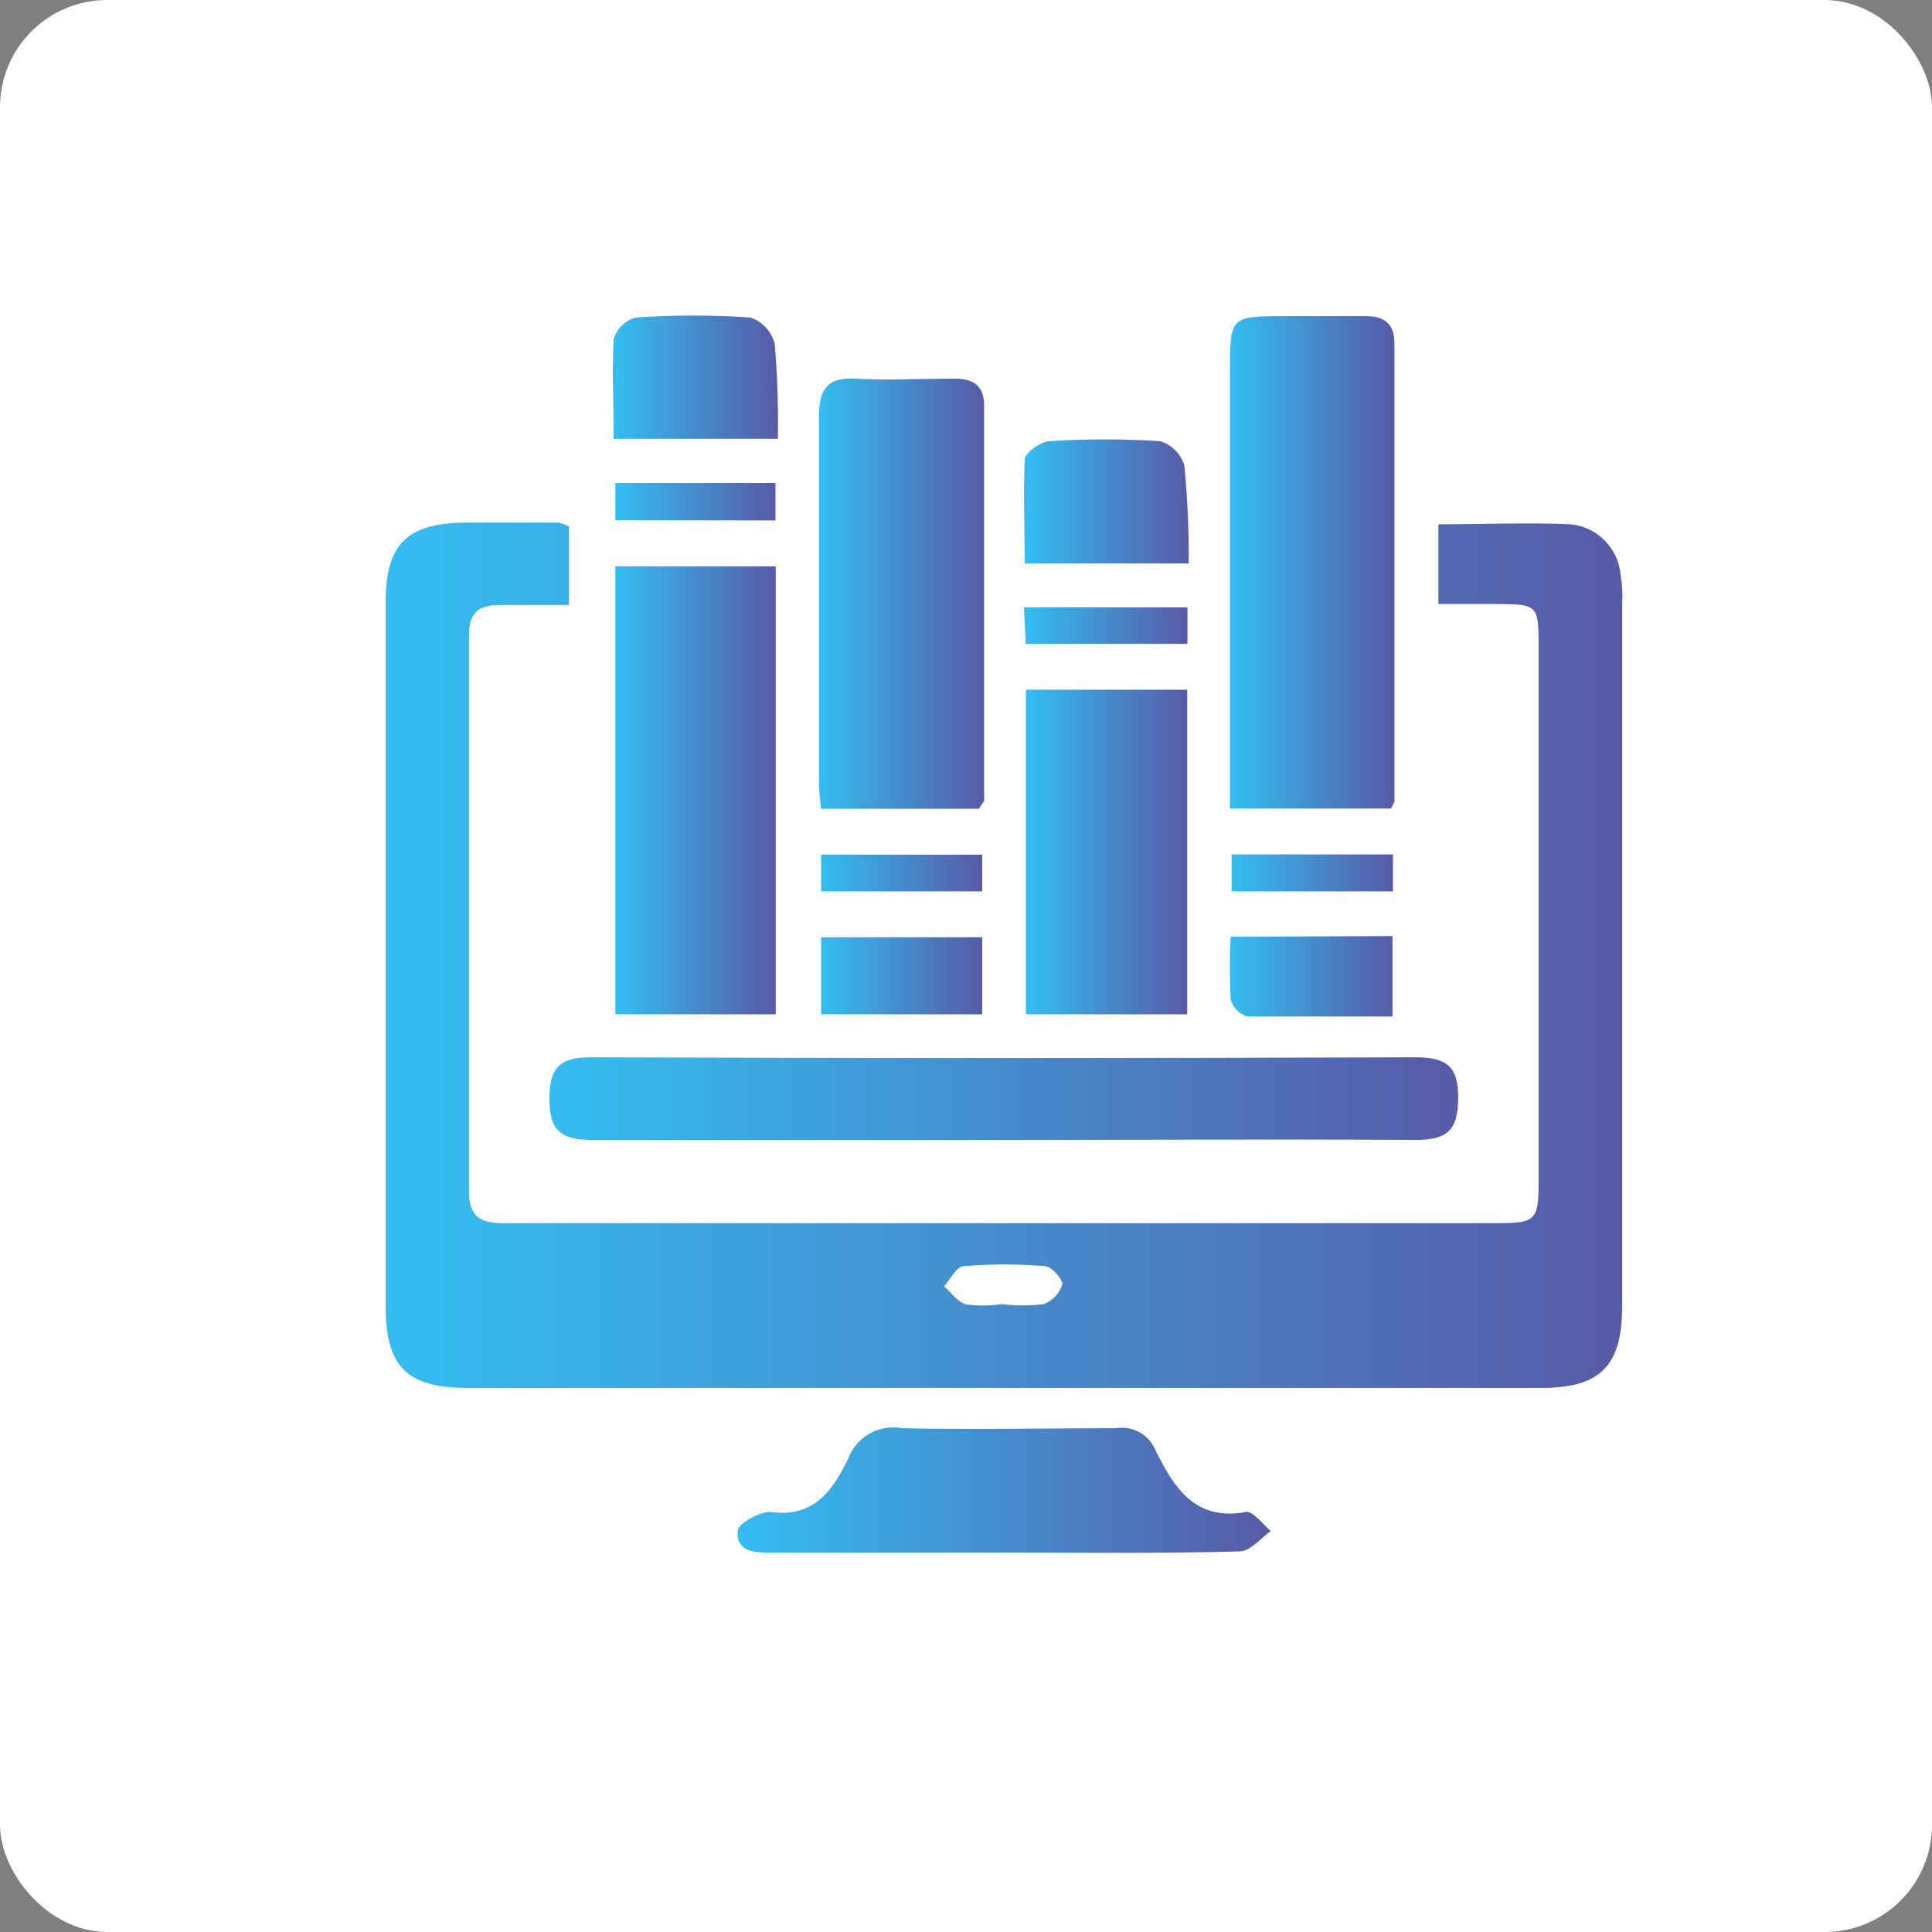
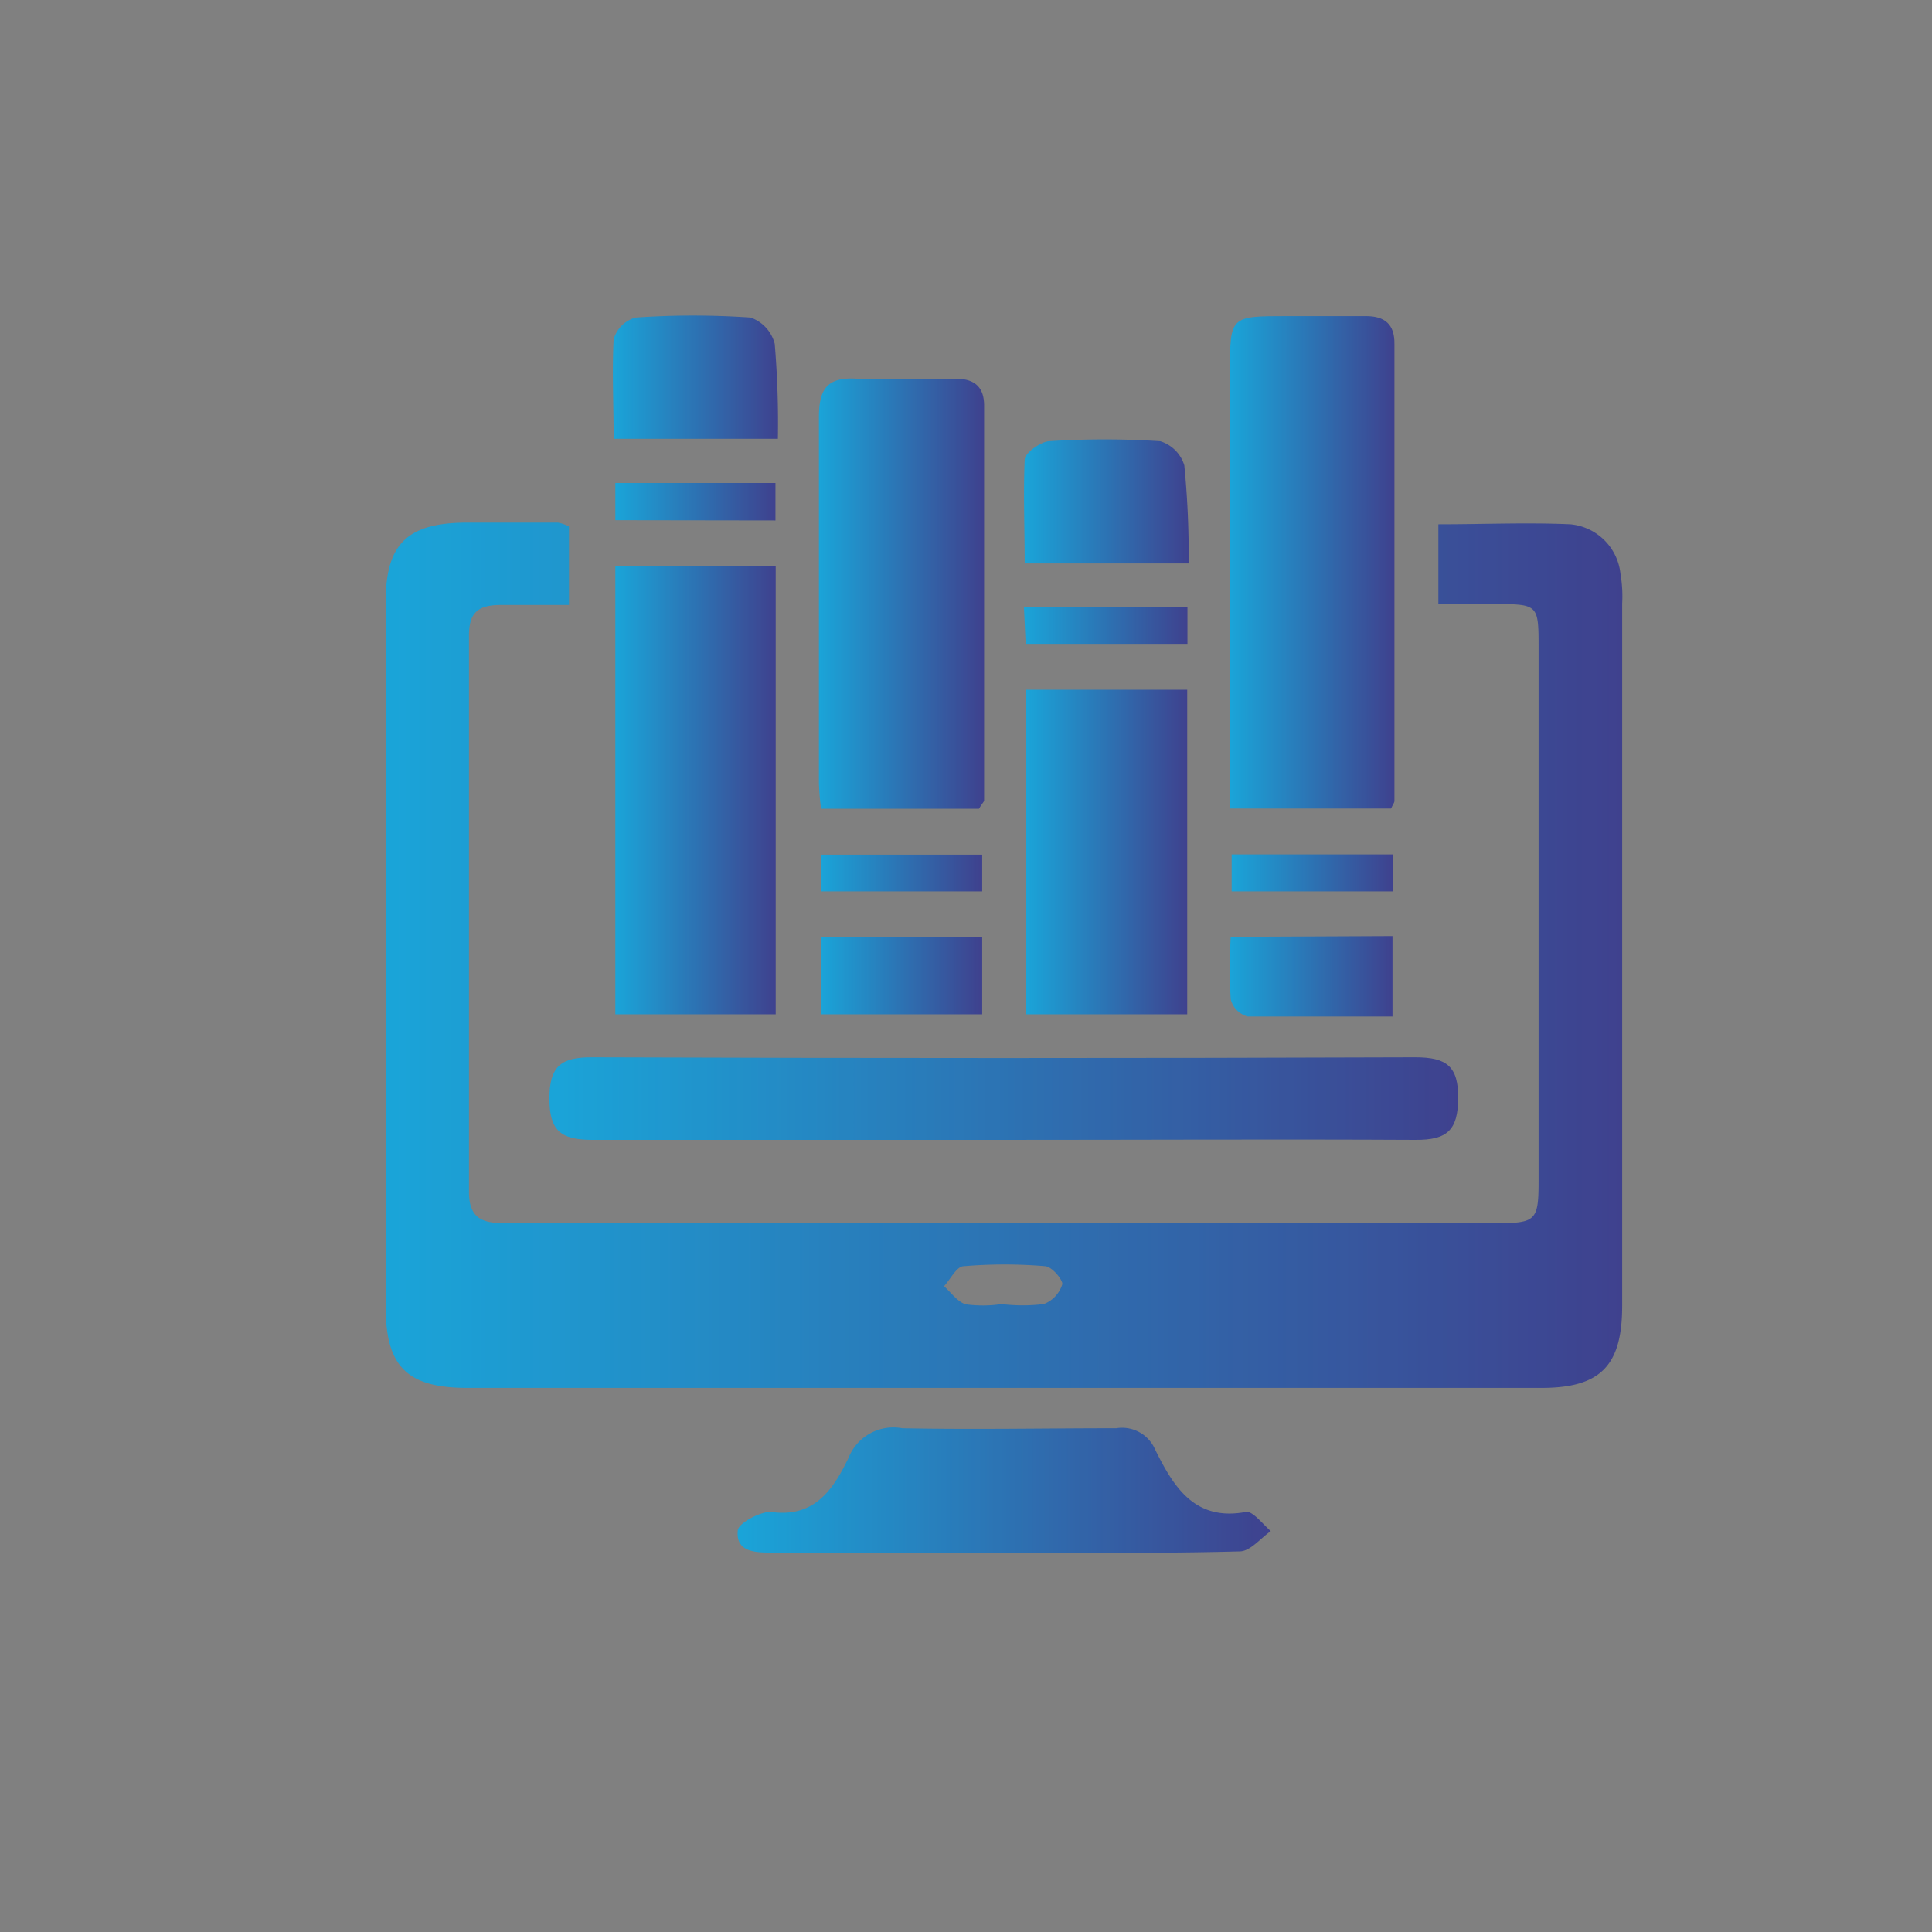
<svg xmlns="http://www.w3.org/2000/svg" xmlns:xlink="http://www.w3.org/1999/xlink" viewBox="0 0 80 80">
  <rect x="0" y="0" width="80" height="80" fill="#808080" stroke="none" />
  <defs>
    <style>.cls-1{fill:#fff;}.cls-2{opacity:0.8;}.cls-3{fill:url(#linear-gradient);}.cls-4{fill:url(#linear-gradient-2);}.cls-5{fill:url(#linear-gradient-3);}.cls-6{fill:url(#linear-gradient-4);}.cls-7{fill:url(#linear-gradient-5);}.cls-8{fill:url(#linear-gradient-6);}.cls-9{fill:url(#linear-gradient-7);}.cls-10{fill:url(#linear-gradient-8);}.cls-11{fill:url(#linear-gradient-9);}.cls-12{fill:url(#linear-gradient-10);}.cls-13{fill:url(#linear-gradient-11);}.cls-14{fill:url(#linear-gradient-12);}.cls-15{fill:url(#linear-gradient-13);}.cls-16{fill:url(#linear-gradient-14);}.cls-17{fill:url(#linear-gradient-15);}</style>
    <linearGradient id="linear-gradient" x1="15.97" y1="39.56" x2="67.17" y2="39.56" gradientUnits="userSpaceOnUse">
      <stop offset="0" stop-color="#00adee" />
      <stop offset="1" stop-color="#2e3191" />
    </linearGradient>
    <linearGradient id="linear-gradient-2" x1="50.93" y1="23.29" x2="57.74" y2="23.29" xlink:href="#linear-gradient" />
    <linearGradient id="linear-gradient-3" x1="25.48" y1="32.73" x2="32.12" y2="32.73" xlink:href="#linear-gradient" />
    <linearGradient id="linear-gradient-4" x1="22.75" y1="45.52" x2="60.38" y2="45.52" xlink:href="#linear-gradient" />
    <linearGradient id="linear-gradient-5" x1="33.89" y1="24.58" x2="40.73" y2="24.58" xlink:href="#linear-gradient" />
    <linearGradient id="linear-gradient-6" x1="42.48" y1="35.28" x2="49.16" y2="35.28" xlink:href="#linear-gradient" />
    <linearGradient id="linear-gradient-7" x1="30.52" y1="61.72" x2="52.62" y2="61.72" xlink:href="#linear-gradient" />
    <linearGradient id="linear-gradient-8" x1="42.41" y1="20.77" x2="49.25" y2="20.77" xlink:href="#linear-gradient" />
    <linearGradient id="linear-gradient-9" x1="25.39" y1="15.62" x2="32.23" y2="15.62" xlink:href="#linear-gradient" />
    <linearGradient id="linear-gradient-10" x1="33.96" y1="40.41" x2="40.63" y2="40.41" xlink:href="#linear-gradient" />
    <linearGradient id="linear-gradient-11" x1="50.91" y1="40.43" x2="57.66" y2="40.43" xlink:href="#linear-gradient" />
    <linearGradient id="linear-gradient-12" x1="33.96" y1="36.15" x2="40.63" y2="36.15" xlink:href="#linear-gradient" />
    <linearGradient id="linear-gradient-13" x1="50.99" y1="36.15" x2="57.67" y2="36.15" xlink:href="#linear-gradient" />
    <linearGradient id="linear-gradient-14" x1="42.4" y1="25.91" x2="49.17" y2="25.91" xlink:href="#linear-gradient" />
    <linearGradient id="linear-gradient-15" x1="25.48" y1="20.76" x2="32.11" y2="20.76" xlink:href="#linear-gradient" />
  </defs>
  <g id="Layer_2" data-name="Layer 2">
    <g id="Layer_1-2" data-name="Layer 1">
-       <rect class="cls-1" width="80" height="80" rx="4.44" />
      <g class="cls-2">
        <path class="cls-3" d="M23.56,21.8v3.25c-.94,0-1.88,0-2.82,0s-1.32.31-1.32,1.26q0,11.52,0,23.05c0,1.19.68,1.3,1.59,1.29H61.93c1.68,0,1.78-.1,1.78-1.78v-22c0-1.84,0-1.85-1.81-1.86H59.56V21.71c1.86,0,3.67-.08,5.47,0a2.3,2.3,0,0,1,2.07,2.05A5.52,5.52,0,0,1,67.17,25V54.07c0,2.49-.9,3.4-3.35,3.4H19.36c-2.5,0-3.39-.88-3.39-3.36V24.92c0-2.39.89-3.26,3.31-3.28,1.28,0,2.55,0,3.82,0A1.63,1.63,0,0,1,23.56,21.8ZM41.47,54a7.27,7.27,0,0,0,1.75,0,1.28,1.28,0,0,0,.77-.83c0-.2-.43-.72-.71-.74a20,20,0,0,0-3.37,0c-.3,0-.55.54-.82.83.29.26.56.65.9.75A5.21,5.21,0,0,0,41.47,54Z" />
        <path class="cls-4" d="M50.93,33.48V15.4c0-2.31,0-2.31,2.36-2.31h3.27c.78,0,1.19.34,1.18,1.15l0,18.93c0,.07-.07.15-.14.31Z" />
        <path class="cls-5" d="M32.12,42H25.48V23.45h6.64Z" />
        <path class="cls-6" d="M41.43,47.2c-5.64,0-11.27,0-16.91,0-1.3,0-1.77-.38-1.77-1.71s.47-1.72,1.77-1.71q17,.06,34.09,0c1.3,0,1.78.38,1.77,1.7s-.46,1.73-1.77,1.72C52.89,47.17,47.16,47.2,41.43,47.2Z" />
        <path class="cls-7" d="M40.54,33.49H34a10.07,10.07,0,0,1-.09-1.07c0-5,0-10.09,0-15.14,0-1.16.33-1.67,1.55-1.6s2.73,0,4.09,0c.77,0,1.2.31,1.2,1.12q0,8.17,0,16.37C40.69,33.26,40.62,33.34,40.54,33.49Z" />
        <path class="cls-8" d="M42.48,42V28.56h6.68V42Z" />
        <path class="cls-9" d="M41.52,64.29H32c-.69,0-1.54,0-1.45-.91,0-.31,1-.83,1.41-.77,1.81.24,2.57-1,3.17-2.23a2,2,0,0,1,2.23-1.24c2.95.06,5.91,0,8.86,0a1.49,1.49,0,0,1,1.61.88c.76,1.53,1.63,3,3.79,2.58.28,0,.68.52,1,.8-.43.3-.85.84-1.29.84C48.06,64.33,44.79,64.29,41.52,64.29Z" />
        <path class="cls-10" d="M49.22,23.33H42.43c0-1.45-.06-2.88,0-4.29,0-.29.66-.74,1-.77a35.46,35.46,0,0,1,4.61,0,1.5,1.5,0,0,1,1,1A38.05,38.05,0,0,1,49.22,23.33Z" />
        <path class="cls-11" d="M32.21,18.17h-6.8c0-1.42-.07-2.78,0-4.12a1.31,1.31,0,0,1,.91-.9,34.37,34.37,0,0,1,4.76,0,1.56,1.56,0,0,1,1,1.09A39,39,0,0,1,32.21,18.17Z" />
        <path class="cls-12" d="M34,42V38.81h6.67V42Z" />
        <path class="cls-13" d="M57.66,38.76v3.33c-2,0-4,0-6,0a1,1,0,0,1-.7-.71,24.6,24.6,0,0,1,0-2.59Z" />
        <path class="cls-14" d="M34,36.91V35.39h6.67v1.52Z" />
        <path class="cls-15" d="M51,36.91V35.38h6.68v1.53Z" />
        <path class="cls-16" d="M49.17,25.15v1.51h-6.7l-.07-1.51Z" />
        <path class="cls-17" d="M25.48,21.54V20h6.63v1.55Z" />
      </g>
    </g>
  </g>
</svg>